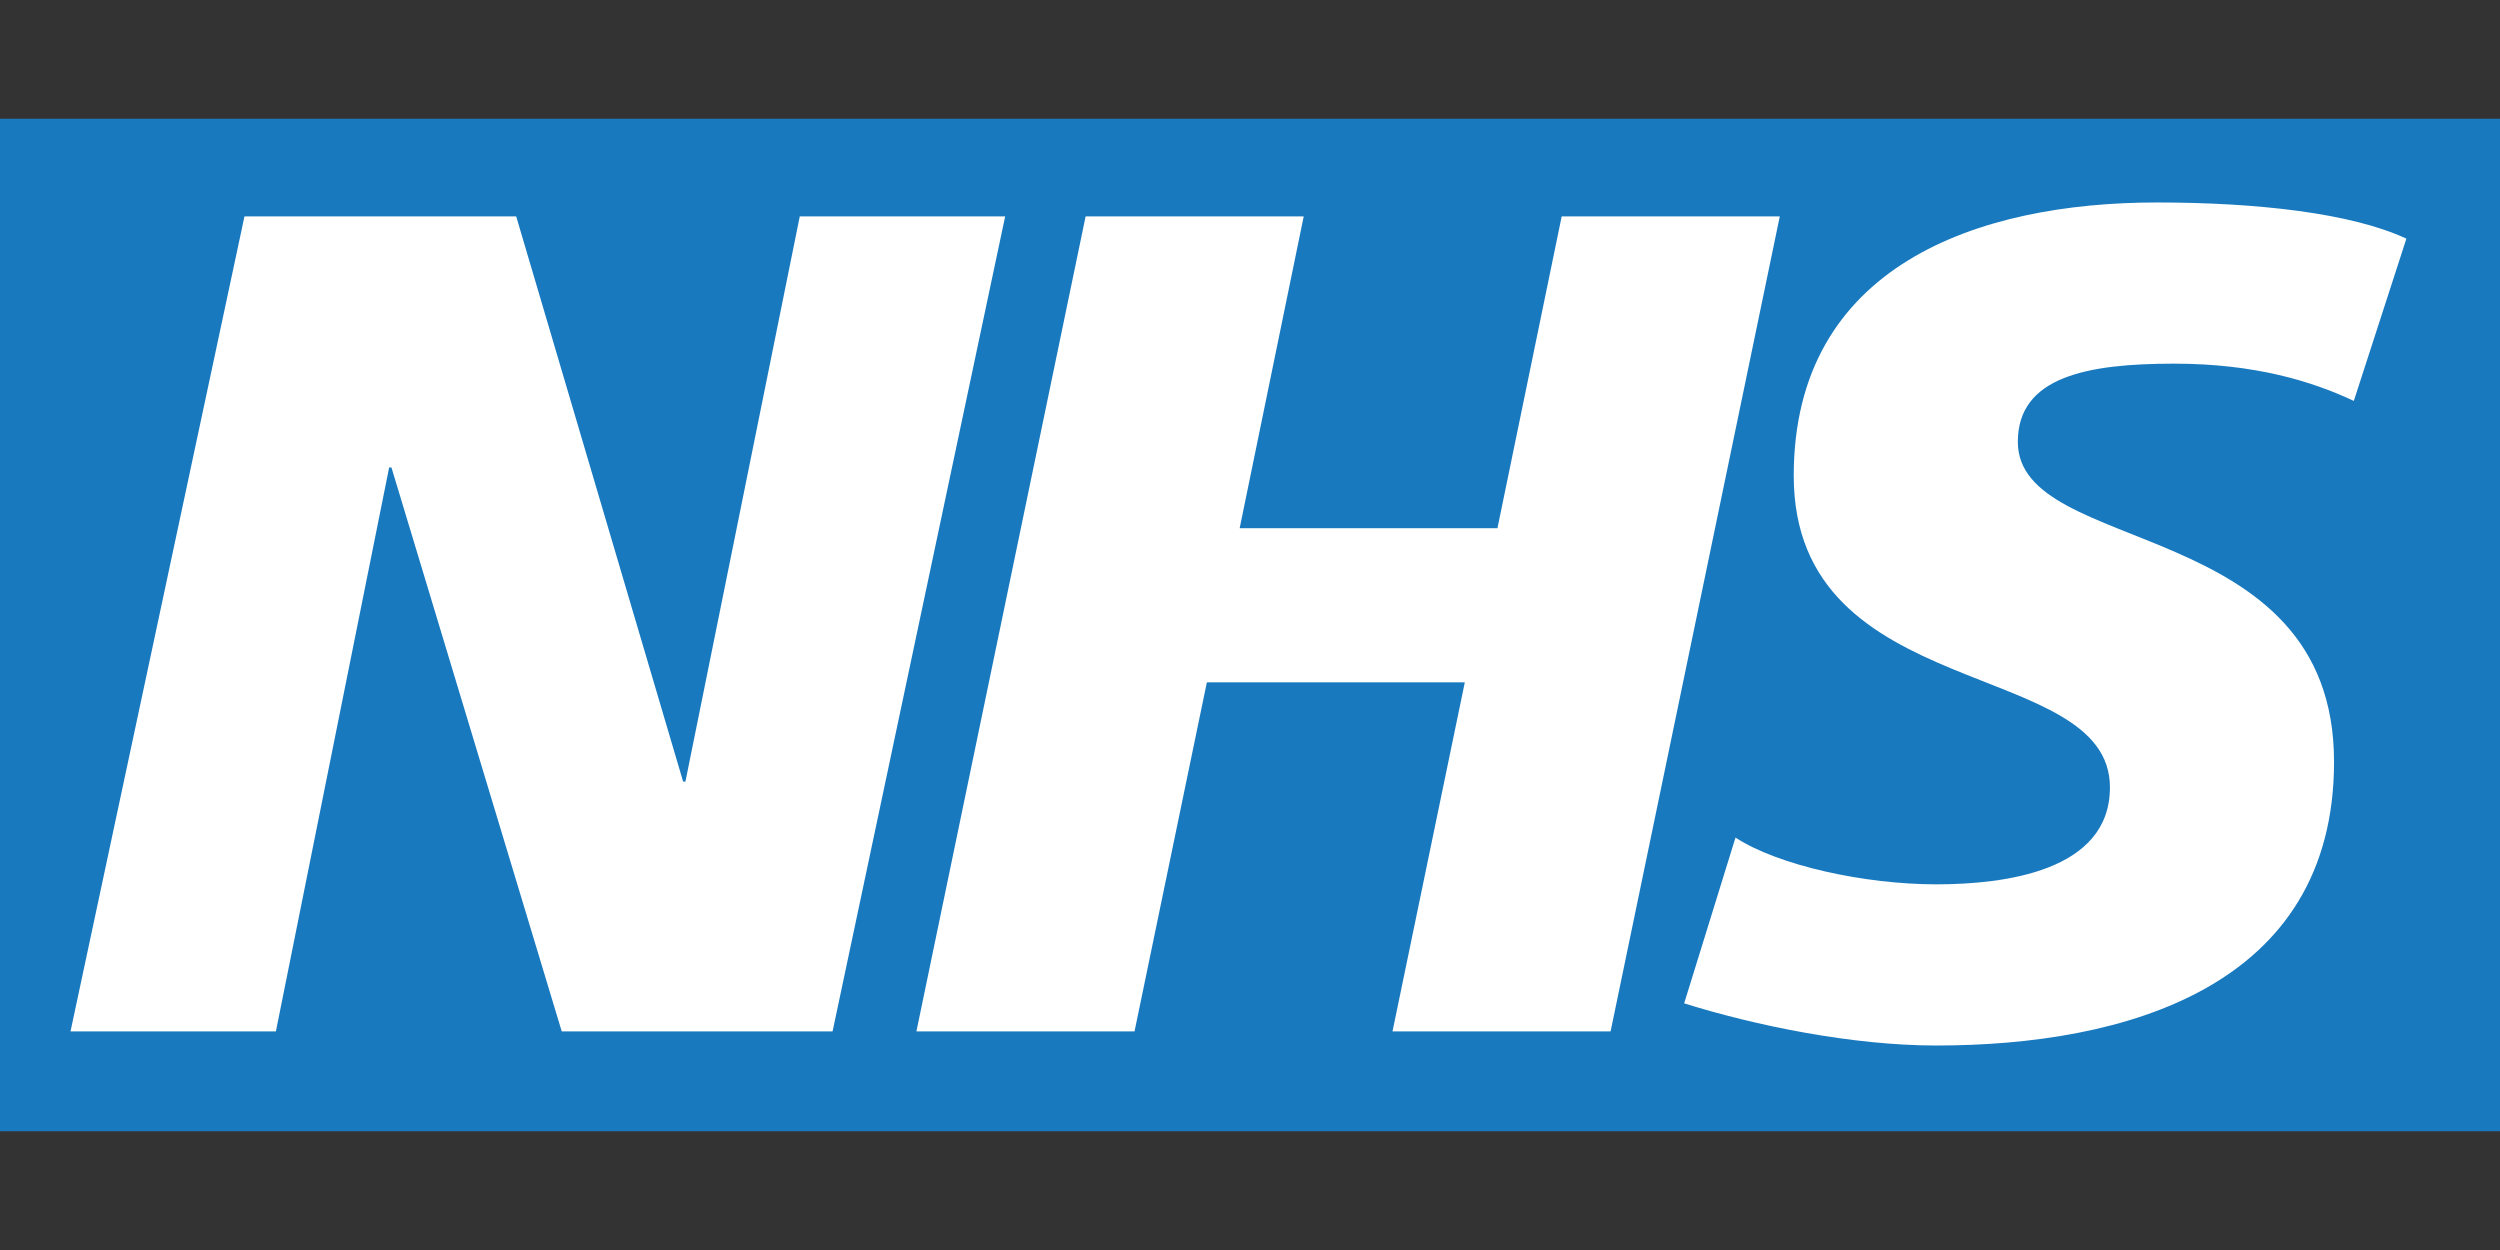
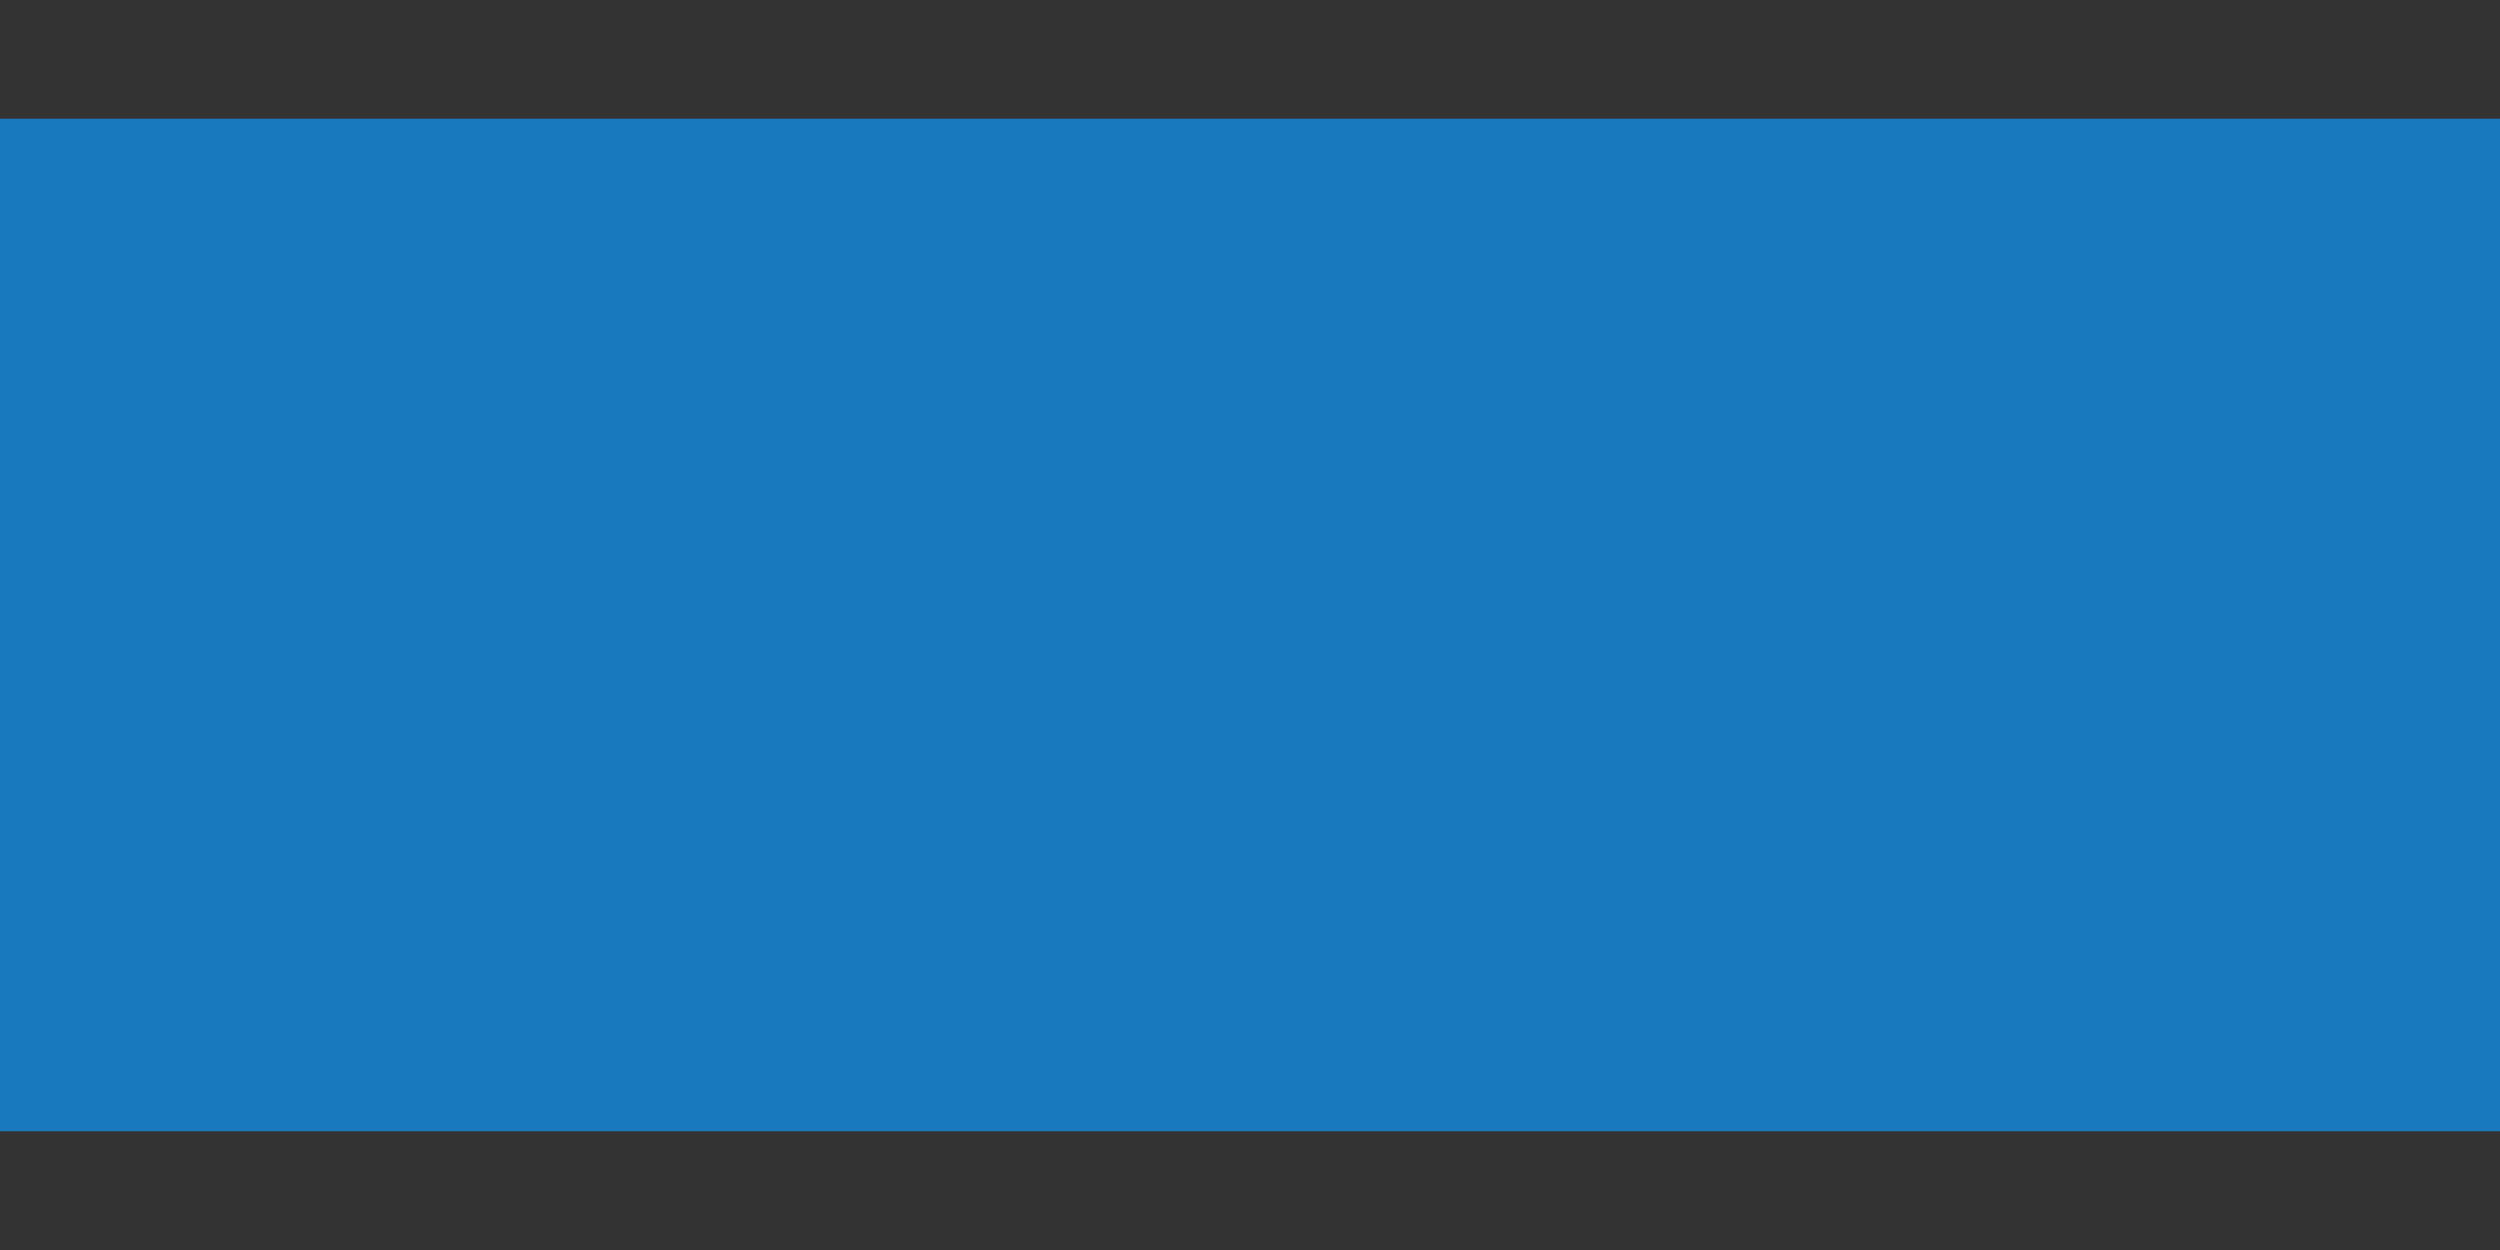
<svg xmlns="http://www.w3.org/2000/svg" width="1000" height="500" viewBox="0 0 1000 500" fill="none">
  <rect x="0" y="0" width="1000" height="500" fill="#333333" stroke="none" />
-   <path fill-rule="evenodd" clip-rule="evenodd" d="M1000 452.5V47.5H0V452.5H1000Z" fill="#1879BF" />
-   <path fill-rule="evenodd" clip-rule="evenodd" d="M97.788 86.567H206.483L273.249 312.633H274.171L319.907 86.567H402.065L333.028 412.57H224.697L156.582 186.995H155.661L110.357 412.57H28.2L97.788 86.567ZM434.247 86.567H521.486L495.864 211.289H598.977L624.673 86.567H711.912L644.235 412.57H556.997L585.924 272.943H482.743L453.809 412.57H366.559L434.247 86.567ZM941.525 160.372C924.722 152.458 901.848 145.466 869.666 145.466C835.151 145.466 807.133 150.562 807.133 176.752C807.133 222.943 933.616 205.703 933.616 304.724C933.616 394.841 850.041 418.207 774.45 418.207C740.856 418.207 702.102 410.236 673.664 401.337L694.199 335.031C711.422 346.264 746 353.734 774.45 353.734C801.557 353.734 843.976 348.587 843.976 314.967C843.976 262.638 717.494 282.264 717.494 190.308C717.494 106.204 791.252 80.988 862.679 80.988C902.833 80.988 940.603 85.218 962.555 95.461L941.525 160.372Z" fill="white" />
+   <path fill-rule="evenodd" clip-rule="evenodd" d="M1000 452.5V47.5H0V452.5H1000" fill="#1879BF" />
</svg>